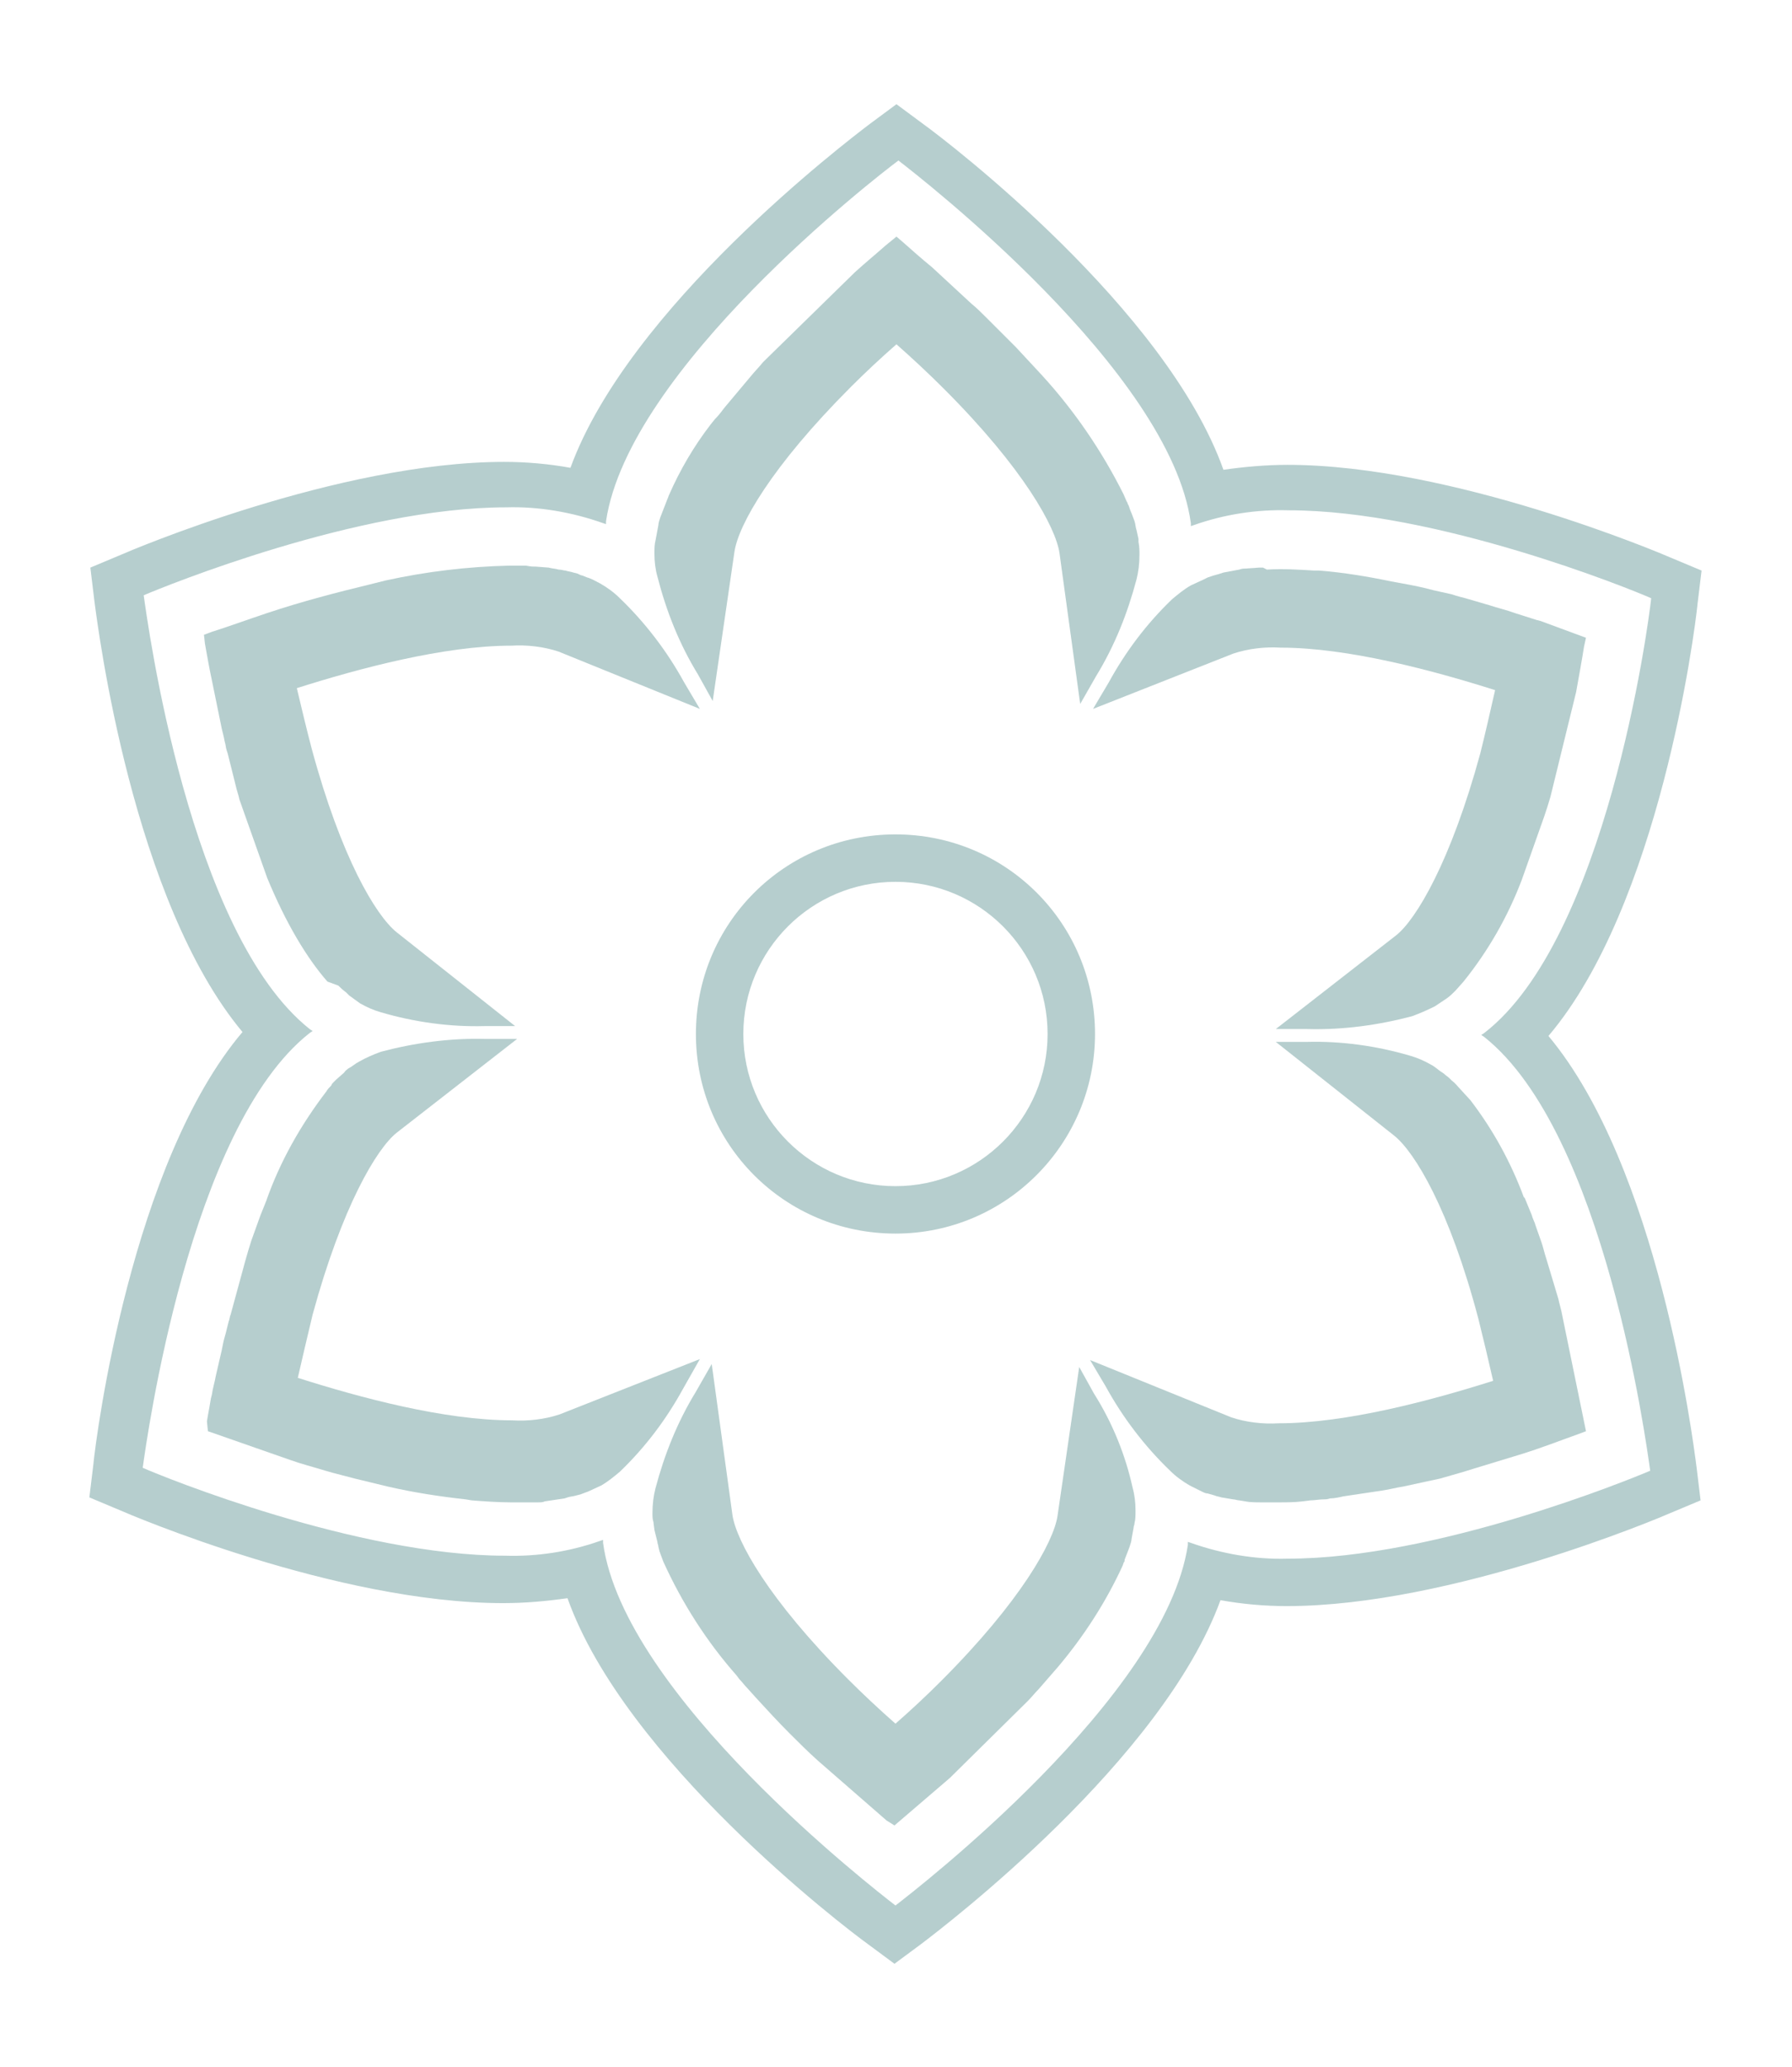
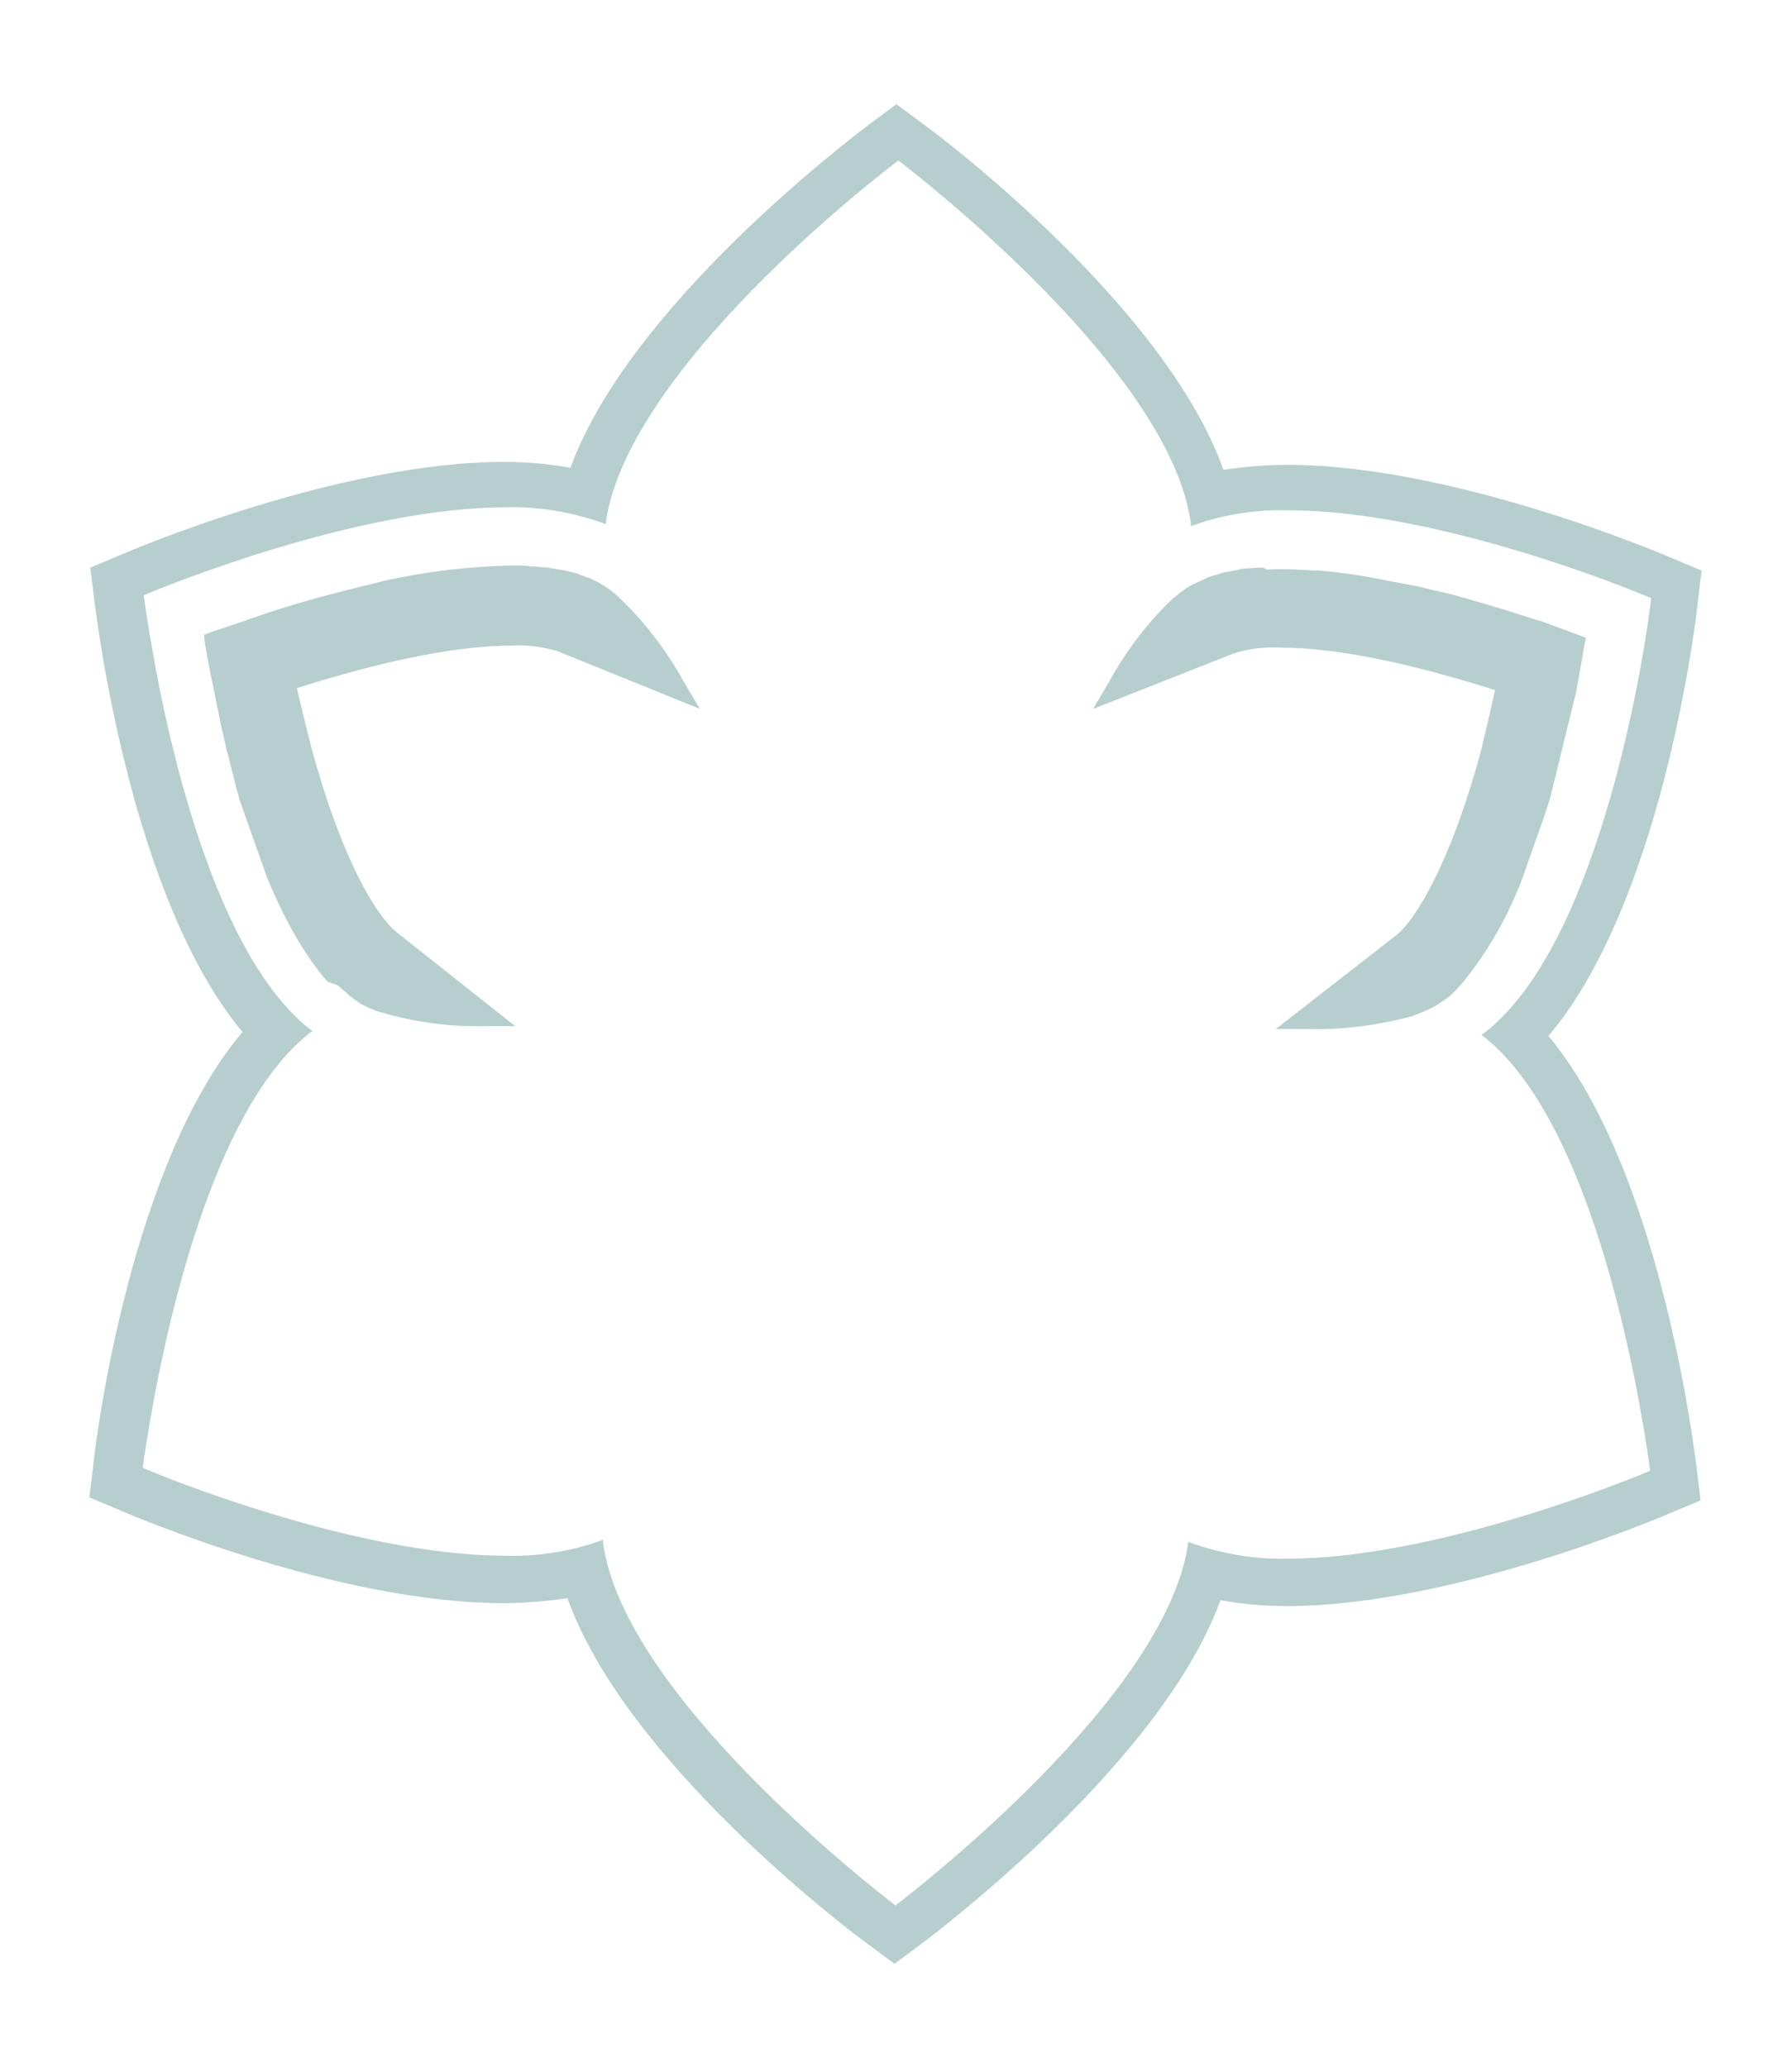
<svg xmlns="http://www.w3.org/2000/svg" version="1.1" id="Layer_1" x="0px" y="0px" viewBox="0 0 181.4 209.2" style="enable-background:new 0 0 181.4 209.2;" xml:space="preserve">
  <style type="text/css">
	.no-image-b-st0{fill:#B6CECE;}
</style>
  <g id="Group_50" transform="translate(230.246 1883.745)">
    <path id="Path_27" class="no-image-b-st0" d="M-102.4-1826.3c-0.1,0-0.3,0-0.4,0l-1.4,0.1c-0.2,0-0.3,0-0.6,0.1l-1.6,0.3   c-0.3,0.1-0.6,0.2-1,0.3l-0.3,0.1l-0.3,0.1l-0.4,0.2c-0.4,0.2-0.9,0.4-1.3,0.6c-0.7,0.4-1.3,0.9-1.9,1.4c-2.6,2.5-4.7,5.3-6.4,8.4   l-1.6,2.7l14.2-5.6c1.5-0.5,3.2-0.7,4.8-0.6c6.8,0,15.4,2.3,21.7,4.3c-0.5,2.2-1,4.4-1.5,6.4c-3,11-6.5,16.8-8.5,18.4l-12.2,9.5   l3.2,0c3.6,0.1,7.2-0.4,10.6-1.3c0.8-0.3,1.5-0.6,2.3-1c0.3-0.2,0.6-0.4,0.9-0.6l0.3-0.2c0.3-0.2,0.6-0.5,0.9-0.8l0.8-0.9l0,0   c2.5-3.1,4.5-6.6,5.9-10.3l2.3-6.5c0.2-0.6,0.4-1.2,0.6-1.9l2.6-10.6c0.3-1.7,0.6-3.3,0.8-4.6l0.2-0.9l-4.6-1.7l-0.4-0.1l-2.2-0.7   c-0.8-0.3-1.7-0.5-2.6-0.8l-2.4-0.7c-0.4-0.1-0.8-0.2-1.4-0.4l-1.8-0.4c-1.1-0.3-2.1-0.5-3.2-0.7l-1.1-0.2   c-2.4-0.5-4.8-0.9-7.3-1.1c-0.2,0-0.4,0-0.5,0c-1.6-0.1-3.2-0.2-4.8-0.1L-102.4-1826.3z" />
-     <path id="Path_28" class="no-image-b-st0" d="M-159.4-1746.2l-14.2,5.6c-1.5,0.5-3.2,0.7-4.8,0.6c-6.9,0-15.4-2.3-21.7-4.3   c0.5-2.2,1-4.3,1.5-6.4c3-11,6.5-16.8,8.5-18.4l12.2-9.5l-3.2,0c-3.6-0.1-7.2,0.4-10.6,1.3c-0.8,0.3-1.5,0.6-2.2,1   c-0.4,0.2-0.7,0.5-1.1,0.7c-0.1,0.1-0.3,0.2-0.4,0.4l-0.8,0.7l-0.3,0.3c-0.1,0.1-0.2,0.2-0.2,0.3c-0.2,0.2-0.4,0.4-0.5,0.6v0   c-2.6,3.4-4.7,7.1-6.1,11.1c-0.2,0.5-0.4,1-0.6,1.5l-0.9,2.5c-0.2,0.6-0.4,1.3-0.6,2l-1.5,5.5c-0.1,0.2-0.1,0.5-0.2,0.7l-0.2,0.8   c-0.1,0.5-0.3,1-0.4,1.6l-0.1,0.5l-0.6,2.6c-0.1,0.6-0.3,1.2-0.4,1.9l-0.1,0.4c-0.1,0.6-0.2,1.2-0.3,1.7l-0.1,0.6l0.1,1l8.3,2.9   c1.1,0.4,2.3,0.7,3.6,1.1l0.7,0.2c0.8,0.2,1.5,0.4,2.3,0.6l3.3,0.8c2.6,0.6,5.2,1,7.9,1.3l0.6,0.1c1.3,0.1,2.7,0.2,3.9,0.2   c0.4,0,0.9,0,1.3,0l0.4,0c0.2,0,0.4,0,0.7,0l0.4,0c0.3,0,0.5,0,0.7-0.1l2-0.3l0.3-0.1c0.3-0.1,0.6-0.1,0.9-0.2l0.4-0.1   c0.3-0.1,0.5-0.2,0.8-0.3c0.4-0.2,0.9-0.4,1.3-0.6c0.7-0.4,1.3-0.9,1.9-1.4c2.6-2.5,4.7-5.3,6.4-8.4L-159.4-1746.2z" />
    <path id="Path_29" class="no-image-b-st0" d="M-196-1784c0.2,0.2,0.4,0.4,0.8,0.7l0.3,0.3c0.4,0.3,0.7,0.5,1.1,0.8c0.7,0.4,1.4,0.7,2.1,0.9   c3.4,1,7,1.5,10.5,1.4l3.1,0l-12-9.5c-2.1-1.7-5.6-7.5-8.6-18.6c-0.5-1.9-1-4-1.5-6.1c6.3-2,14.9-4.3,21.7-4.3   c1.6-0.1,3.3,0.1,4.8,0.6l14.3,5.8l-1.6-2.7c-1.7-3.1-3.9-6-6.5-8.5c-0.6-0.6-1.3-1.1-2-1.5c-0.4-0.2-0.9-0.5-1.3-0.6l-0.5-0.2   c-0.1,0-0.3-0.1-0.5-0.2l-0.4-0.1c-0.3-0.1-0.5-0.1-0.8-0.2c-0.2,0-0.4-0.1-0.7-0.1c-0.3-0.1-0.7-0.1-1-0.2l-1.3-0.1   c-0.3,0-0.5,0-1-0.1l-1.7,0c-4.2,0.1-8.4,0.6-12.5,1.5l-1.6,0.4c-3.3,0.8-6.8,1.7-10.4,2.9c-2.1,0.7-4,1.4-5.6,1.9l-0.8,0.3   l0.1,0.9c0.2,1.1,0.4,2.3,0.7,3.7l0.9,4.4c0.1,0.6,0.3,1.2,0.4,1.8c0.1,0.3,0.1,0.6,0.2,0.9l0.1,0.3l0.8,3.2c0.1,0.5,0.3,1,0.4,1.5   l2.8,7.9c1.9,4.6,4,8.1,6.1,10.5L-196-1784z" />
-     <path id="Path_30" class="no-image-b-st0" d="M-159.6-1815.5l1.5,2.7l2.2-15.1c0.4-2.7,3.7-8.6,11.8-16.7c1.5-1.5,3-2.9,4.6-4.3   c1.7,1.5,3.3,3,4.8,4.5c8.1,8.1,11.3,14,11.7,16.6l2.1,15.3l1.6-2.8c1.9-3.1,3.2-6.4,4.1-9.8c0.2-0.8,0.3-1.6,0.3-2.5   c0-0.4,0-0.8-0.1-1.3l0-0.3l-0.2-0.9c-0.1-0.3-0.1-0.6-0.2-0.9l-0.3-0.8c-0.1-0.2-0.2-0.5-0.3-0.8c-0.1-0.1-0.1-0.3-0.2-0.4   l-0.3-0.7c-2.2-4.4-5-8.5-8.3-12.1l-2.6-2.8c-0.5-0.5-1-1-1.5-1.5l-0.3-0.3l-0.3-0.3l-0.9-0.9c-0.5-0.5-1-1-1.5-1.4l-4-3.7   c-1.1-0.9-2-1.7-2.9-2.5l-0.7-0.6l-1.1,0.9c-0.9,0.8-2,1.7-3.1,2.7l-9.3,9.1c-0.4,0.5-0.9,1-1.3,1.5l-2.6,3.1   c-0.3,0.4-0.6,0.8-1,1.2l-0.4,0.5c-1.7,2.2-3.1,4.6-4.2,7.1c-0.1,0.2-0.1,0.3-0.2,0.5l-0.7,1.8c-0.1,0.3-0.2,0.6-0.2,0.8l-0.3,1.6   c-0.1,0.4-0.1,0.8-0.1,1.3c0,0.8,0.1,1.6,0.3,2.3C-162.8-1821.9-161.5-1818.6-159.6-1815.5z" />
-     <path id="Path_31" class="no-image-b-st0" d="M-82.5-1773.6c-0.2-0.2-0.4-0.5-0.8-0.8l-0.2-0.2c-0.2-0.2-0.4-0.3-0.6-0.5l-0.3-0.2   c-0.3-0.2-0.6-0.5-1-0.7c-0.7-0.4-1.4-0.7-2.1-0.9c-3.4-1-7-1.5-10.5-1.4l-3.1,0l12,9.5c2.1,1.7,5.6,7.5,8.5,18.5   c0.5,2,1,4.1,1.5,6.3c-6.3,2-14.9,4.3-21.7,4.3c-1.6,0.1-3.3-0.1-4.8-0.6l-14.3-5.8l1.6,2.7c1.7,3.1,3.9,6,6.5,8.5   c0.6,0.6,1.3,1.1,2,1.5c0.4,0.2,0.8,0.4,1.2,0.6c0.2,0.1,0.4,0.2,0.6,0.2l0.7,0.2c0.2,0.1,0.4,0.1,0.7,0.2l1.2,0.2   c0.2,0,0.4,0.1,0.6,0.1l0.6,0.1c0.5,0.1,1.1,0.1,1.7,0.1c0.2,0,0.3,0,0.5,0l1.2,0c0.8,0,1.6,0,2.4-0.1l0.8-0.1   c0.4,0,0.9-0.1,1.3-0.1c0.2,0,0.4,0,0.7-0.1c0.4,0,0.9-0.1,1.3-0.2c0.7-0.1,1.3-0.2,2-0.3c0.7-0.1,1.3-0.2,2-0.3   c0.7-0.1,1.4-0.3,2.1-0.4l2.3-0.5c0.5-0.1,0.9-0.2,1.4-0.3l1.4-0.4c0.7-0.2,1.4-0.4,2-0.6l4.6-1.4c2.3-0.7,4.3-1.5,6-2.1l0.8-0.3   l-2.4-11.7c-0.1-0.6-0.3-1.2-0.4-1.7l-1.2-4c-0.2-0.6-0.3-1.1-0.5-1.7l-0.6-1.7c-0.1-0.4-0.3-0.7-0.4-1.1l-0.7-1.7l-0.1-0.1v0   c-1.3-3.5-3.1-6.8-5.4-9.8L-82.5-1773.6z" />
-     <path id="Path_32" class="no-image-b-st0" d="M-119.5-1742.7l-1.5-2.7l-2.2,15.1c-0.4,2.6-3.7,8.6-11.8,16.7c-1.5,1.5-3,2.9-4.6,4.3   c-1.7-1.5-3.3-3-4.8-4.5c-8.1-8.1-11.3-14-11.7-16.6l-2.1-15.3l-1.6,2.8c-1.9,3.1-3.2,6.4-4.1,9.8c-0.2,0.8-0.3,1.6-0.3,2.5   c0,0.3,0,0.6,0.1,0.9l0,0l0.1,0.8c0.1,0.4,0.2,0.8,0.3,1.2c0,0.2,0.1,0.3,0.1,0.5l0.1,0.4c0,0.1,0.1,0.2,0.1,0.3l0.3,0.8   c1.9,4.2,4.4,8.1,7.4,11.5l0.3,0.4h0c0.3,0.3,0.5,0.6,0.8,0.9l0.9,1c1.1,1.2,2.2,2.4,3.4,3.6c0.9,0.9,1.8,1.8,2.8,2.7l7,6.1   l0.8,0.5l5.6-4.8l7.9-7.8c0.4-0.4,0.7-0.8,1.1-1.2l2-2.3c2.6-3.1,4.8-6.5,6.5-10.2l0.1-0.3c0.1-0.1,0.1-0.2,0.1-0.3l0.5-1.3   c0.1-0.3,0.2-0.6,0.2-0.8l0.2-1.1c0-0.2,0.1-0.3,0.1-0.5c0.1-0.4,0.1-0.8,0.1-1.3c0-0.8-0.1-1.6-0.3-2.3   C-116.3-1736.4-117.6-1739.7-119.5-1742.7z" />
    <path id="Path_33" class="no-image-b-st0" d="M-221.2-1732.2l3.1,1.3c0.9,0.4,21.9,9.4,38.8,9.4c2.2,0,4.4-0.2,6.5-0.5   c5.8,16.3,27.9,33.2,30.4,35l2.7,2l2.7-2c2.5-1.9,24.4-18.6,30.3-34.8c2.2,0.4,4.5,0.6,6.7,0.6c16.7,0,37.9-9,38.8-9.4l3.1-1.3   l-0.4-3.3c-0.4-3.1-3.9-30.4-15-43.7c11.2-13.2,14.8-40.7,15.1-43.8l0.4-3.3l-3.1-1.3c-0.9-0.4-22.1-9.4-38.8-9.4   c-2.2,0-4.4,0.2-6.5,0.5c-5.8-16.3-27.9-33.2-30.4-35l-2.7-2l-2.7,2c-2.5,1.9-24.4,18.6-30.3,34.8c-2.2-0.4-4.5-0.6-6.7-0.6   c-16.8,0-37.9,9-38.8,9.4l-3.1,1.3l0.4,3.3c0.4,3.1,3.9,30.4,15,43.7c-11.2,13.2-14.8,40.7-15.1,43.8L-221.2-1732.2z M-80-1779.2   l-0.3,0.2l0.3,0.2c12.2,9.7,16.4,41.1,16.8,43.9c-2.1,0.9-21.7,8.9-36.7,8.9c-3.3,0.1-6.7-0.5-9.8-1.6l-0.3-0.1l0,0.3   c-2.3,15.4-27.4,34.8-29.6,36.5c-2.2-1.7-27.5-21.3-29.6-36.7l0-0.3l-0.3,0.1c-3.1,1.1-6.4,1.6-9.6,1.5c-15,0-34.7-8-36.7-8.9   c0.4-2.8,4.7-34.4,16.9-44l0.3-0.2l-0.3-0.2c-12.2-9.7-16.4-41.1-16.8-43.9c2.1-0.9,21.7-8.9,36.7-8.9c3.3-0.1,6.7,0.5,9.8,1.6   l0.3,0.1l0-0.3c2.3-15.4,27.3-34.8,29.6-36.5c2.2,1.7,27.5,21.3,29.6,36.7l0,0.3l0.3-0.1c3.1-1.1,6.4-1.6,9.6-1.5   c15,0,34.7,8,36.7,8.9C-63.4-1820.3-67.7-1788.7-80-1779.2L-80-1779.2z" />
-     <path id="Path_34" class="no-image-b-st0" d="M-139.6-1799.3c-11.2,0-20.2,9-20.2,20.2c0,11.2,9,20.2,20.2,20.2c0,0,0,0,0,0   c11.2,0,20.2-9.1,20.2-20.2c0,0,0,0,0,0C-119.4-1790.3-128.4-1799.3-139.6-1799.3z M-139.6-1763.7c-8.5,0-15.4-6.9-15.4-15.4   c0-8.5,6.9-15.4,15.4-15.4c8.5,0,15.4,6.9,15.4,15.4C-124.2-1770.6-131.1-1763.7-139.6-1763.7z" />
  </g>
</svg>